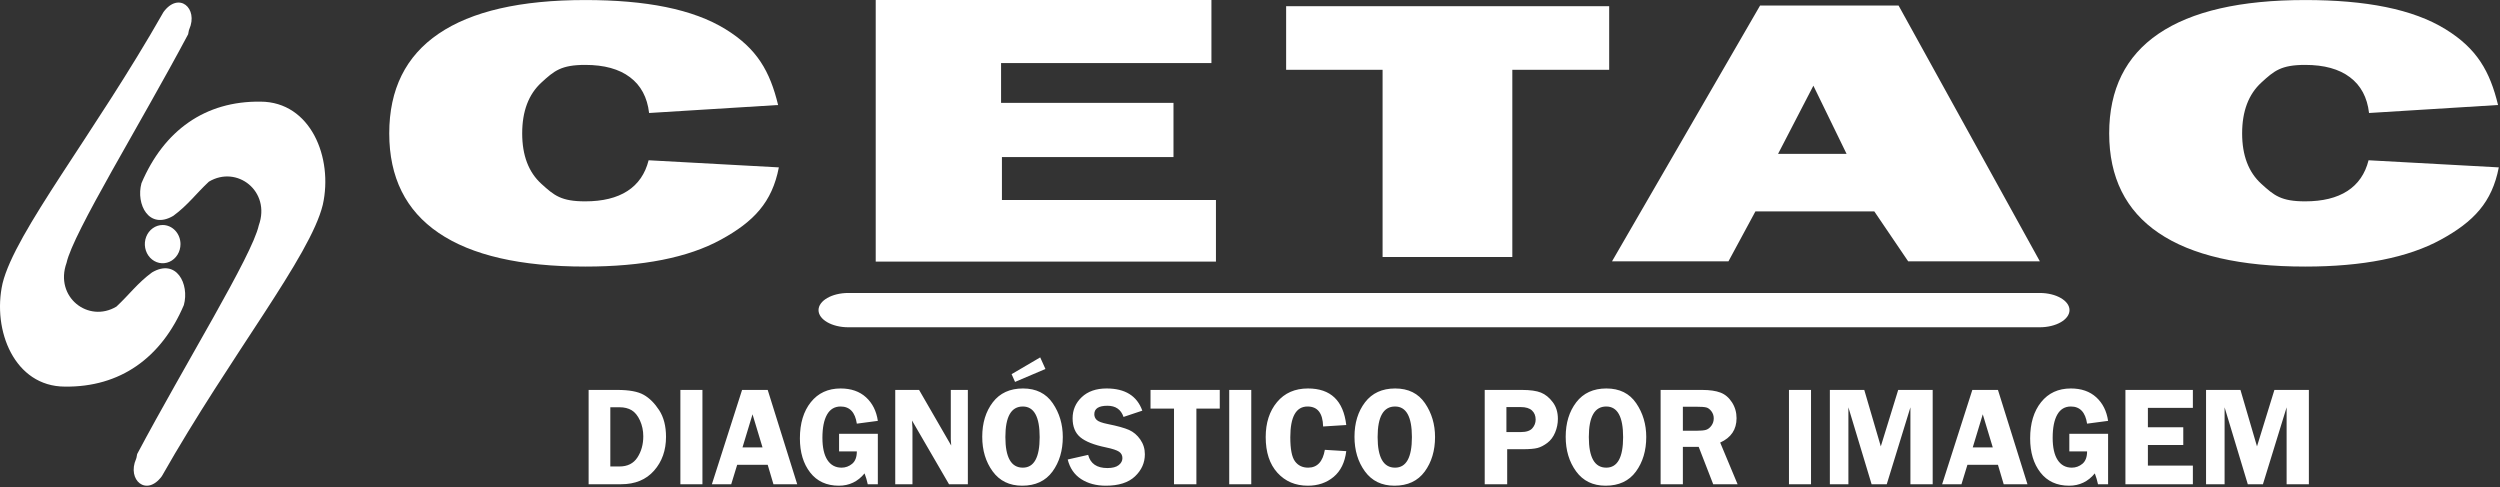
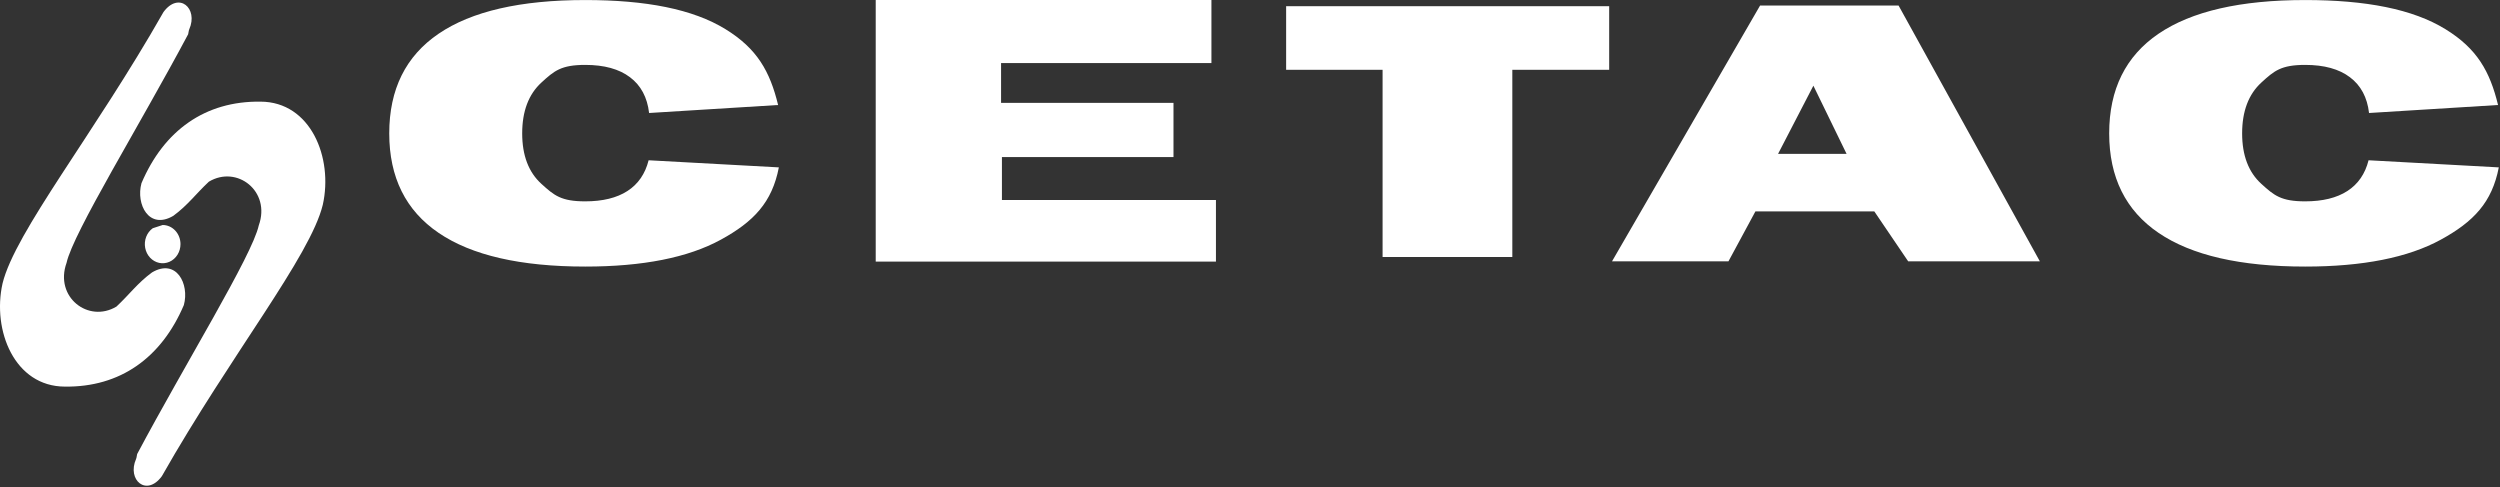
<svg xmlns="http://www.w3.org/2000/svg" width="518" height="101" viewBox="0 0 518 101" fill="none">
  <rect x="0" y="0" width="518" height="101" fill="#333333" stroke="none" />
  <g clip-path="url(#clip0_1448_216)">
-     <path d="M33.704 46.621C34.189 46.621 34.669 46.724 35.117 46.923C35.565 47.122 35.972 47.414 36.316 47.782C36.658 48.15 36.931 48.586 37.116 49.067C37.302 49.548 37.397 50.063 37.397 50.583C37.397 51.367 37.181 52.133 36.775 52.784C36.369 53.436 35.792 53.944 35.117 54.243C34.442 54.543 33.7 54.622 32.983 54.469C32.267 54.316 31.609 53.939 31.092 53.385C30.576 52.831 30.224 52.124 30.081 51.356C29.939 50.587 30.012 49.791 30.291 49.067C30.571 48.343 31.044 47.724 31.652 47.289C32.259 46.854 32.973 46.621 33.704 46.621Z" fill="white" />
+     <path d="M33.704 46.621C34.189 46.621 34.669 46.724 35.117 46.923C35.565 47.122 35.972 47.414 36.316 47.782C36.658 48.15 36.931 48.586 37.116 49.067C37.302 49.548 37.397 50.063 37.397 50.583C37.397 51.367 37.181 52.133 36.775 52.784C36.369 53.436 35.792 53.944 35.117 54.243C34.442 54.543 33.7 54.622 32.983 54.469C32.267 54.316 31.609 53.939 31.092 53.385C30.576 52.831 30.224 52.124 30.081 51.356C29.939 50.587 30.012 49.791 30.291 49.067C30.571 48.343 31.044 47.724 31.652 47.289Z" fill="white" />
    <path d="M33.534 98.669C30.355 102.994 26.269 99.459 28.196 95.09C28.329 94.788 28.328 94.422 28.42 94.077C38.329 75.439 52.254 52.946 53.617 46.703C56.163 39.626 49.099 34.158 43.282 37.641C40.641 40.1 38.908 42.522 35.91 44.721C30.857 47.697 28.123 42.318 29.312 37.96C33.969 27.013 42.528 20.905 53.983 21.061C64.385 21.091 69.062 32.687 66.884 42.424C64.288 53.117 47.86 73.439 33.534 98.669Z" fill="white" />
    <path d="M33.873 2.498C37.053 -1.828 41.138 1.708 39.212 6.076C39.078 6.379 39.08 6.744 38.987 7.089C29.079 25.728 15.154 48.221 13.79 54.463C11.245 61.541 18.308 67.008 24.125 63.525C26.767 61.066 28.499 58.644 31.498 56.445C36.551 53.469 39.285 58.849 38.096 63.206C33.439 74.153 24.88 80.261 13.425 80.105C3.022 80.076 -1.654 68.479 0.524 58.743C3.12 48.05 19.547 27.727 33.873 2.498Z" fill="white" />
    <path fill-rule="evenodd" clip-rule="evenodd" d="M368.416 31.878H382.609L375.733 17.755L368.416 31.878ZM334.007 54.152L364.692 1.142H393.381L422.661 54.152H395.377L388.353 43.797H363.725L358.135 54.152H334.007ZM286.472 53.25V14.468H266.487V1.289H333.421V14.468H313.353V53.25H286.472ZM181.448 54.205V0H251.008V13.063H207.421V21.314H243.147V32.542H207.599V41.444H251.944V54.205H181.448ZM134.493 23.413C134.117 20.168 132.793 17.698 130.536 16.003C128.28 14.296 125.187 13.448 121.272 13.448C116.257 13.448 114.833 14.675 112.183 17.104C109.525 19.541 108.198 23.049 108.198 27.638C108.198 32.203 109.524 35.687 112.183 38.1C114.832 40.505 116.257 41.72 121.259 41.72C124.88 41.72 127.792 41.005 130.006 39.577C132.222 38.148 133.684 36.017 134.395 33.208L161.378 34.681C159.981 41.934 156.15 45.95 149.356 49.663C142.569 53.372 133.211 55.233 121.259 55.233C107.843 55.233 97.73 52.908 90.89 48.259C84.064 43.621 80.652 36.744 80.652 27.638C80.652 18.509 84.064 11.619 90.89 6.982C97.73 2.333 107.843 0.008 121.259 0.008C133.782 0.008 143.543 1.868 150.331 6.05C156.867 10.077 159.525 14.767 161.224 21.756L134.493 23.413ZM490.865 23.413C490.489 20.168 489.165 17.698 486.908 16.003C484.652 14.296 481.559 13.448 477.644 13.448C472.629 13.448 471.205 14.675 468.555 17.104C465.897 19.541 464.57 23.049 464.57 27.638C464.57 32.203 465.896 35.687 468.555 38.1C471.204 40.505 472.629 41.72 477.631 41.72C481.252 41.72 484.164 41.005 486.378 39.577C488.594 38.148 490.056 36.017 490.768 33.208L517.75 34.681C516.353 41.934 512.522 45.95 505.728 49.663C498.941 53.372 489.583 55.233 477.631 55.233C464.215 55.233 454.102 52.908 447.262 48.259C440.437 43.621 437.024 36.744 437.024 27.638C437.024 18.509 440.437 11.619 447.262 6.982C454.102 2.333 464.215 0.008 477.631 0.008C490.154 0.008 499.915 1.868 506.703 6.05C513.24 10.077 515.897 14.767 517.597 21.756L490.865 23.413Z" fill="white" />
-     <path d="M175.77 60.703H422.632C426.026 60.703 428.803 62.302 428.803 64.257C428.803 66.212 426.026 67.811 422.632 67.811H175.77C172.375 67.811 169.598 66.212 169.598 64.257C169.598 62.302 172.375 60.703 175.77 60.703Z" fill="white" />
-     <path fill-rule="evenodd" clip-rule="evenodd" d="M121.962 80.793H127.934C130.367 80.793 132.18 81.13 133.372 81.805C134.564 82.474 135.634 83.539 136.582 84.995C137.525 86.452 137.999 88.289 137.999 90.512C137.999 93.307 137.173 95.648 135.522 97.519C133.871 99.395 131.593 100.333 128.691 100.333H121.962V80.793ZM126.458 84.385V96.654H128.349C130.02 96.654 131.261 96.034 132.072 94.787C132.883 93.542 133.289 92.08 133.289 90.4C133.289 89.217 133.055 88.118 132.595 87.111C132.131 86.105 131.554 85.401 130.87 84.995C130.181 84.59 129.355 84.385 128.393 84.385H126.458ZM145.544 80.793V100.333H140.975V80.793H145.544ZM159.069 80.793L165.182 100.333H160.257L159.069 96.312H152.741L151.51 100.333H147.503L153.758 80.793H159.069ZM153.846 92.701H157.994L155.923 85.845L153.846 92.701ZM181.888 89.882V100.333H179.797C179.645 99.6 179.426 98.848 179.137 98.086C177.745 99.786 175.971 100.637 173.811 100.637C171.266 100.637 169.282 99.723 167.865 97.9C166.447 96.077 165.739 93.717 165.739 90.829C165.739 87.717 166.497 85.215 168.007 83.329C169.521 81.438 171.573 80.49 174.173 80.49C176.347 80.49 178.102 81.101 179.44 82.322C180.774 83.544 181.59 85.171 181.888 87.204L177.535 87.781C177.183 85.411 176.059 84.228 174.173 84.228C172.932 84.228 171.993 84.79 171.358 85.909C170.723 87.033 170.405 88.631 170.405 90.712C170.405 92.716 170.747 94.25 171.436 95.31C172.125 96.366 173.103 96.898 174.373 96.898C175.194 96.898 175.922 96.629 176.567 96.097C177.212 95.559 177.535 94.709 177.535 93.532H173.855V89.882H181.888ZM200.539 80.793V100.333H196.635L188.973 87.136C188.983 87.468 188.993 87.688 189.003 87.795C189.042 88.127 189.061 88.411 189.061 88.636V100.333H185.494V80.793H190.435L197.09 92.315C197.036 91.743 197.006 91.308 197.006 91.015V80.793H200.539ZM211.793 100.637C209.159 100.637 207.121 99.644 205.68 97.67C204.238 95.696 203.52 93.307 203.52 90.497C203.52 87.644 204.248 85.264 205.709 83.353C207.17 81.448 209.252 80.49 211.954 80.49C214.68 80.49 216.742 81.511 218.13 83.549C219.518 85.586 220.212 87.917 220.212 90.541C220.212 93.375 219.493 95.765 218.067 97.714C216.635 99.659 214.543 100.637 211.793 100.637ZM211.925 84.228C209.515 84.228 208.314 86.339 208.314 90.556C208.314 94.782 209.515 96.898 211.925 96.898C214.25 96.898 215.418 94.787 215.418 90.57C215.418 86.344 214.25 84.228 211.925 84.228ZM215.531 74.05L216.615 76.454L210.317 79.132L209.604 77.524L215.531 74.05ZM236.688 85.088L232.794 86.388C232.271 84.844 231.157 84.072 229.461 84.072C227.644 84.072 226.74 84.658 226.74 85.831C226.74 86.3 226.911 86.696 227.248 87.018C227.585 87.346 228.352 87.624 229.544 87.864C231.538 88.264 232.999 88.67 233.927 89.08C234.851 89.491 235.633 90.15 236.268 91.064C236.903 91.978 237.216 92.994 237.216 94.123C237.216 95.887 236.537 97.412 235.178 98.701C233.82 99.991 231.802 100.637 229.129 100.637C227.125 100.637 225.421 100.177 224.013 99.268C222.606 98.354 221.677 97.001 221.228 95.208L225.464 94.25C225.943 96.072 227.267 96.981 229.447 96.981C230.492 96.981 231.279 96.781 231.792 96.376C232.31 95.97 232.564 95.486 232.564 94.924C232.564 94.348 232.329 93.908 231.865 93.59C231.396 93.278 230.492 92.98 229.159 92.701C226.666 92.188 224.893 91.484 223.832 90.59C222.772 89.701 222.244 88.396 222.244 86.676C222.244 84.942 222.875 83.476 224.14 82.284C225.406 81.091 227.121 80.49 229.285 80.49C233.126 80.49 235.589 82.025 236.688 85.088ZM252.735 80.793V84.658H247.892V100.333H243.255V84.658H238.388V80.793H252.735ZM259.263 80.793V100.333H254.694V80.793H259.263ZM278.945 88.064L274.151 88.367C274.083 85.606 273.008 84.228 270.927 84.228C268.542 84.228 267.35 86.354 267.35 90.6C267.35 93.053 267.672 94.714 268.322 95.589C268.972 96.464 269.876 96.898 271.044 96.898C272.93 96.898 274.088 95.667 274.508 93.204L278.945 93.478C278.657 95.814 277.787 97.592 276.331 98.809C274.875 100.026 273.096 100.637 270.985 100.637C268.401 100.637 266.299 99.742 264.682 97.959C263.06 96.17 262.253 93.707 262.253 90.556C262.253 87.61 263.035 85.191 264.599 83.314C266.167 81.433 268.303 80.49 271.015 80.49C275.711 80.49 278.354 83.016 278.945 88.064ZM288.923 100.637C286.289 100.637 284.251 99.644 282.81 97.67C281.369 95.696 280.65 93.307 280.65 90.497C280.65 87.644 281.378 85.264 282.839 83.353C284.3 81.448 286.382 80.49 289.084 80.49C291.811 80.49 293.873 81.511 295.261 83.549C296.648 85.586 297.342 87.917 297.342 90.541C297.342 93.375 296.624 95.765 295.197 97.714C293.765 99.659 291.674 100.637 288.923 100.637ZM289.055 84.228C286.646 84.228 285.444 86.339 285.444 90.556C285.444 94.782 286.646 96.898 289.055 96.898C291.38 96.898 292.548 94.787 292.548 90.57C292.548 86.344 291.38 84.228 289.055 84.228ZM312.289 93.077V100.333H307.632V80.793H315.338C317.053 80.793 318.367 80.979 319.281 81.345C320.19 81.712 321.006 82.367 321.719 83.314C322.438 84.258 322.794 85.416 322.794 86.794C322.794 87.756 322.604 88.694 322.223 89.613C321.842 90.527 321.299 91.25 320.605 91.773C319.906 92.296 319.232 92.647 318.578 92.818C317.923 92.99 316.902 93.077 315.509 93.077H312.289ZM312.128 89.525H315.108C316.242 89.525 317.039 89.261 317.498 88.738C317.957 88.216 318.187 87.61 318.187 86.935C318.187 86.144 317.927 85.513 317.419 85.044C316.906 84.575 316.135 84.345 315.094 84.345H312.128V89.525ZM332.684 100.637C330.05 100.637 328.013 99.644 326.571 97.67C325.13 95.696 324.412 93.307 324.412 90.497C324.412 87.644 325.14 85.264 326.601 83.353C328.061 81.448 330.143 80.49 332.845 80.49C335.572 80.49 337.634 81.511 339.022 83.549C340.409 85.586 341.103 87.917 341.103 90.541C341.103 93.375 340.385 95.765 338.958 97.714C337.527 99.659 335.435 100.637 332.684 100.637ZM332.816 84.228C330.407 84.228 329.205 86.339 329.205 90.556C329.205 94.782 330.407 96.898 332.816 96.898C335.142 96.898 336.31 94.787 336.31 90.57C336.31 86.344 335.142 84.228 332.816 84.228ZM348.692 92.589V100.333H344.079V80.793H352.669C354.252 80.793 355.527 80.979 356.485 81.345C357.443 81.712 358.24 82.386 358.87 83.368C359.5 84.35 359.813 85.445 359.813 86.647C359.813 88.997 358.684 90.678 356.422 91.7L360.028 100.333H354.975L351.97 92.589H348.692ZM348.692 84.272V89.251H351.496C352.41 89.251 353.079 89.188 353.495 89.061C353.91 88.929 354.277 88.645 354.604 88.201C354.926 87.756 355.088 87.248 355.088 86.676C355.088 86.134 354.926 85.645 354.604 85.215C354.277 84.785 353.925 84.521 353.544 84.424C353.163 84.321 352.444 84.272 351.394 84.272H348.692ZM375.243 80.793V100.333H370.675V80.793H375.243ZM387.797 100.333L382.988 84.399V100.333H379.147V80.793H386.277L389.702 92.491L393.308 80.793H400.452V100.333H395.839V84.399L390.934 100.333H387.797ZM413.977 80.793L420.09 100.333H415.165L413.977 96.312H407.649L406.418 100.333H402.411L408.666 80.793H413.977ZM408.754 92.701H412.902L410.831 85.845L408.754 92.701ZM436.796 89.882V100.333H434.705C434.553 99.6 434.333 98.848 434.045 98.086C432.653 99.786 430.879 100.637 428.719 100.637C426.173 100.637 424.19 99.723 422.773 97.9C421.355 96.077 420.647 93.717 420.647 90.829C420.647 87.717 421.405 85.215 422.914 83.329C424.429 81.438 426.481 80.49 429.081 80.49C431.255 80.49 433.01 81.101 434.348 82.322C435.682 83.544 436.498 85.171 436.796 87.204L432.443 87.781C432.091 85.411 430.967 84.228 429.081 84.228C427.84 84.228 426.901 84.79 426.266 85.909C425.631 87.033 425.313 88.631 425.313 90.712C425.313 92.716 425.655 94.25 426.344 95.31C427.033 96.366 428.011 96.898 429.281 96.898C430.102 96.898 430.83 96.629 431.475 96.097C432.12 95.559 432.443 94.709 432.443 93.532H428.763V89.882H436.796ZM454.363 84.516H445.044V88.523H452.374V92.203H445.044V96.469H454.363V100.333H440.388V80.793H454.363V84.516ZM465.743 100.333L460.935 84.399V100.333H457.094V80.793H464.223L467.649 92.491L471.255 80.793H478.398V100.333H473.786V84.399L468.88 100.333H465.743Z" fill="white" />
  </g>
  <defs>
    <clipPath id="clip0_1448_216">
      <rect width="517.75" height="100.637" fill="white" />
    </clipPath>
  </defs>
</svg>